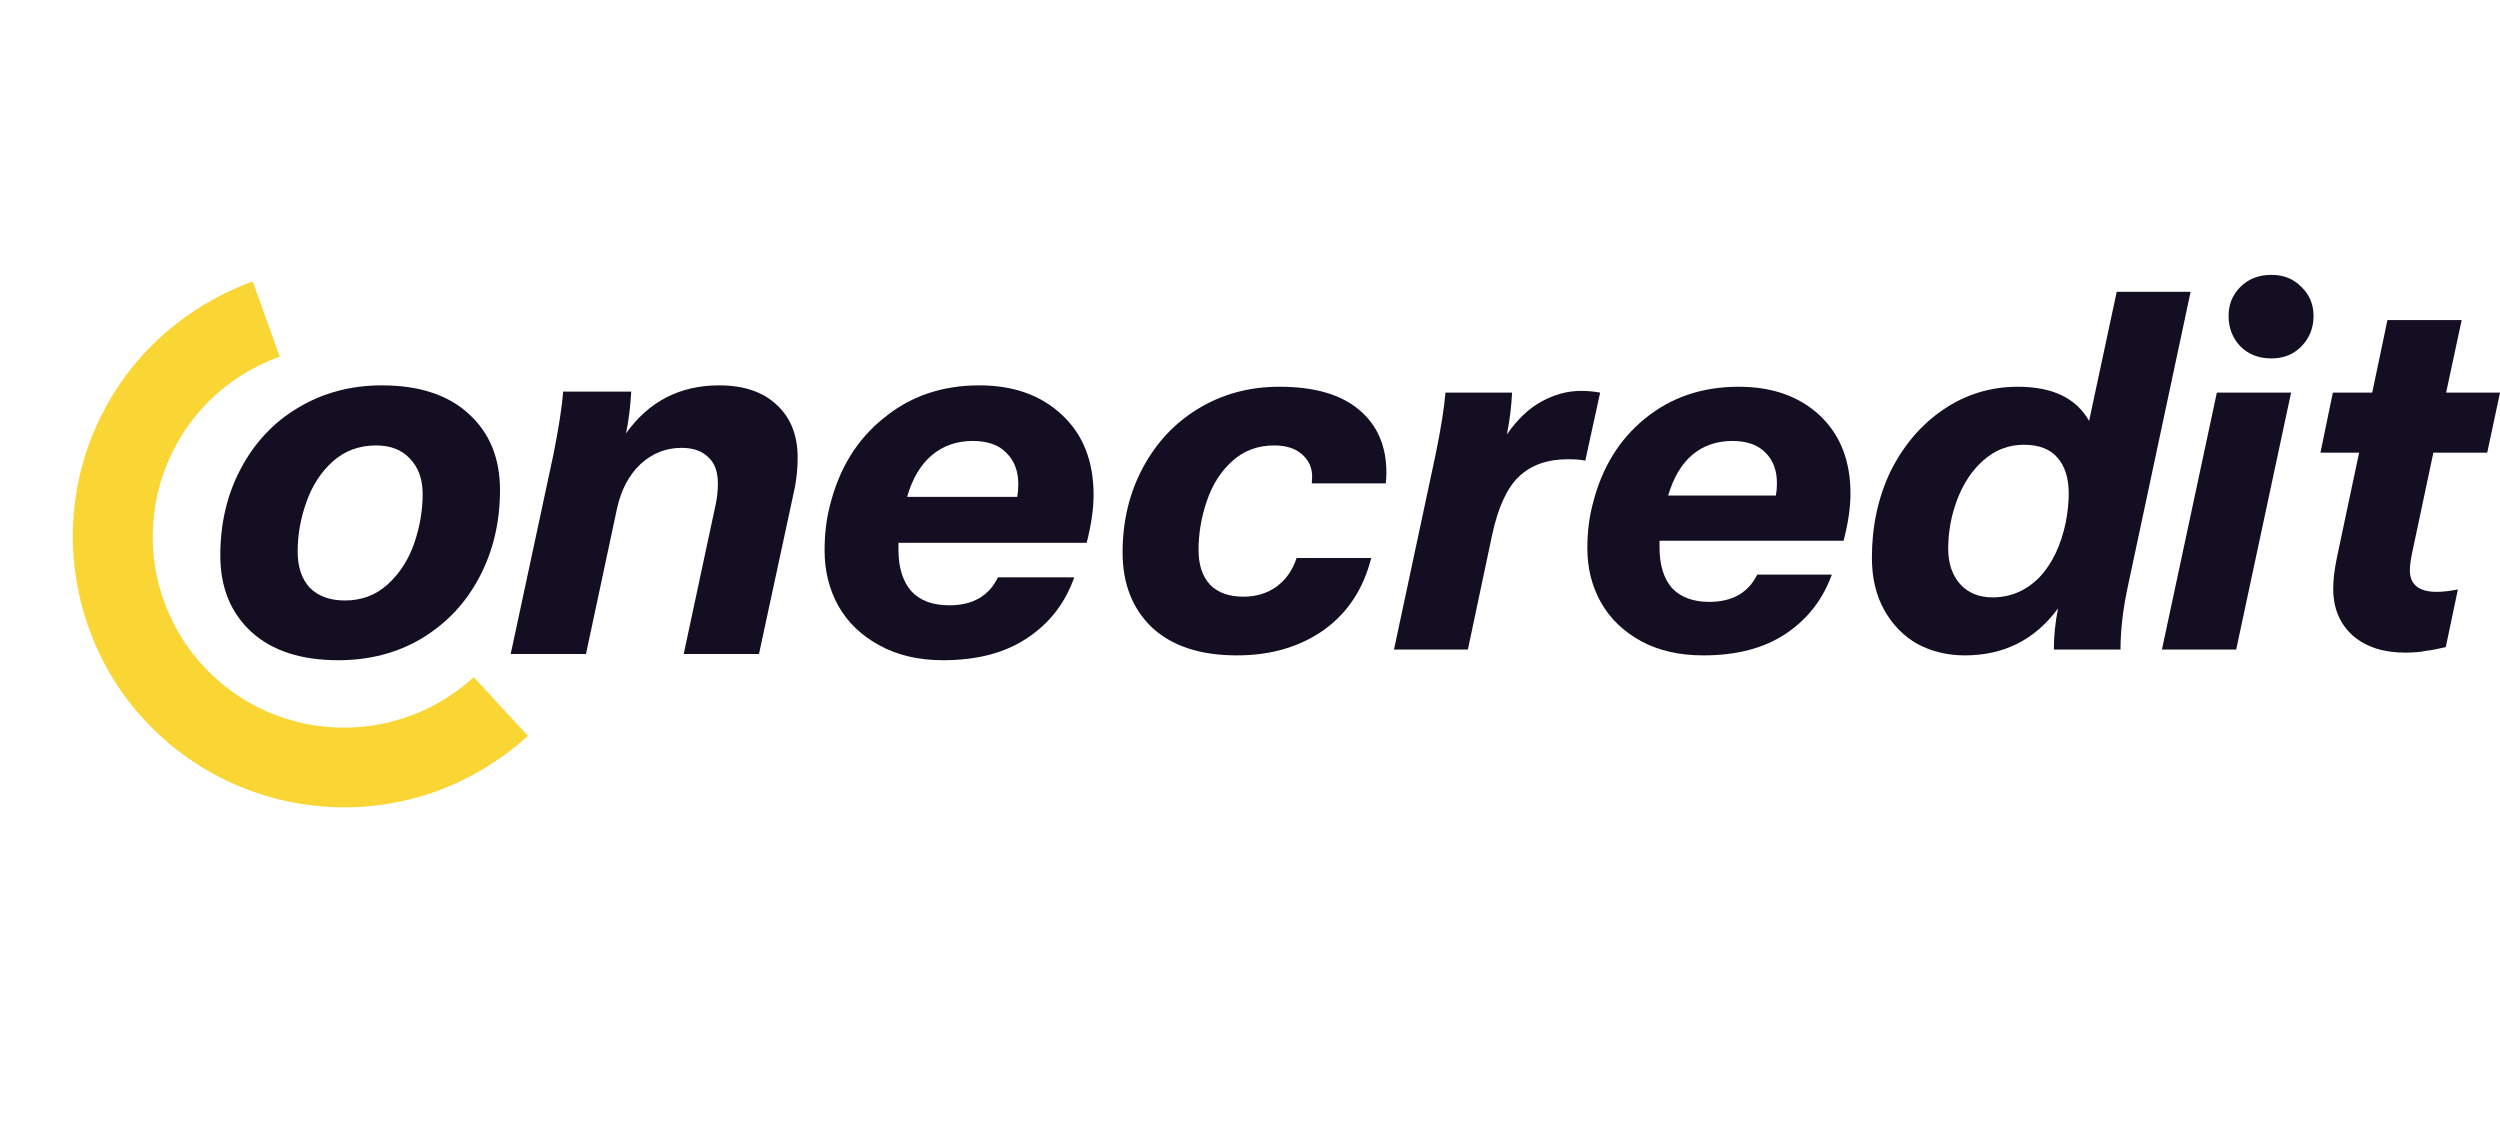
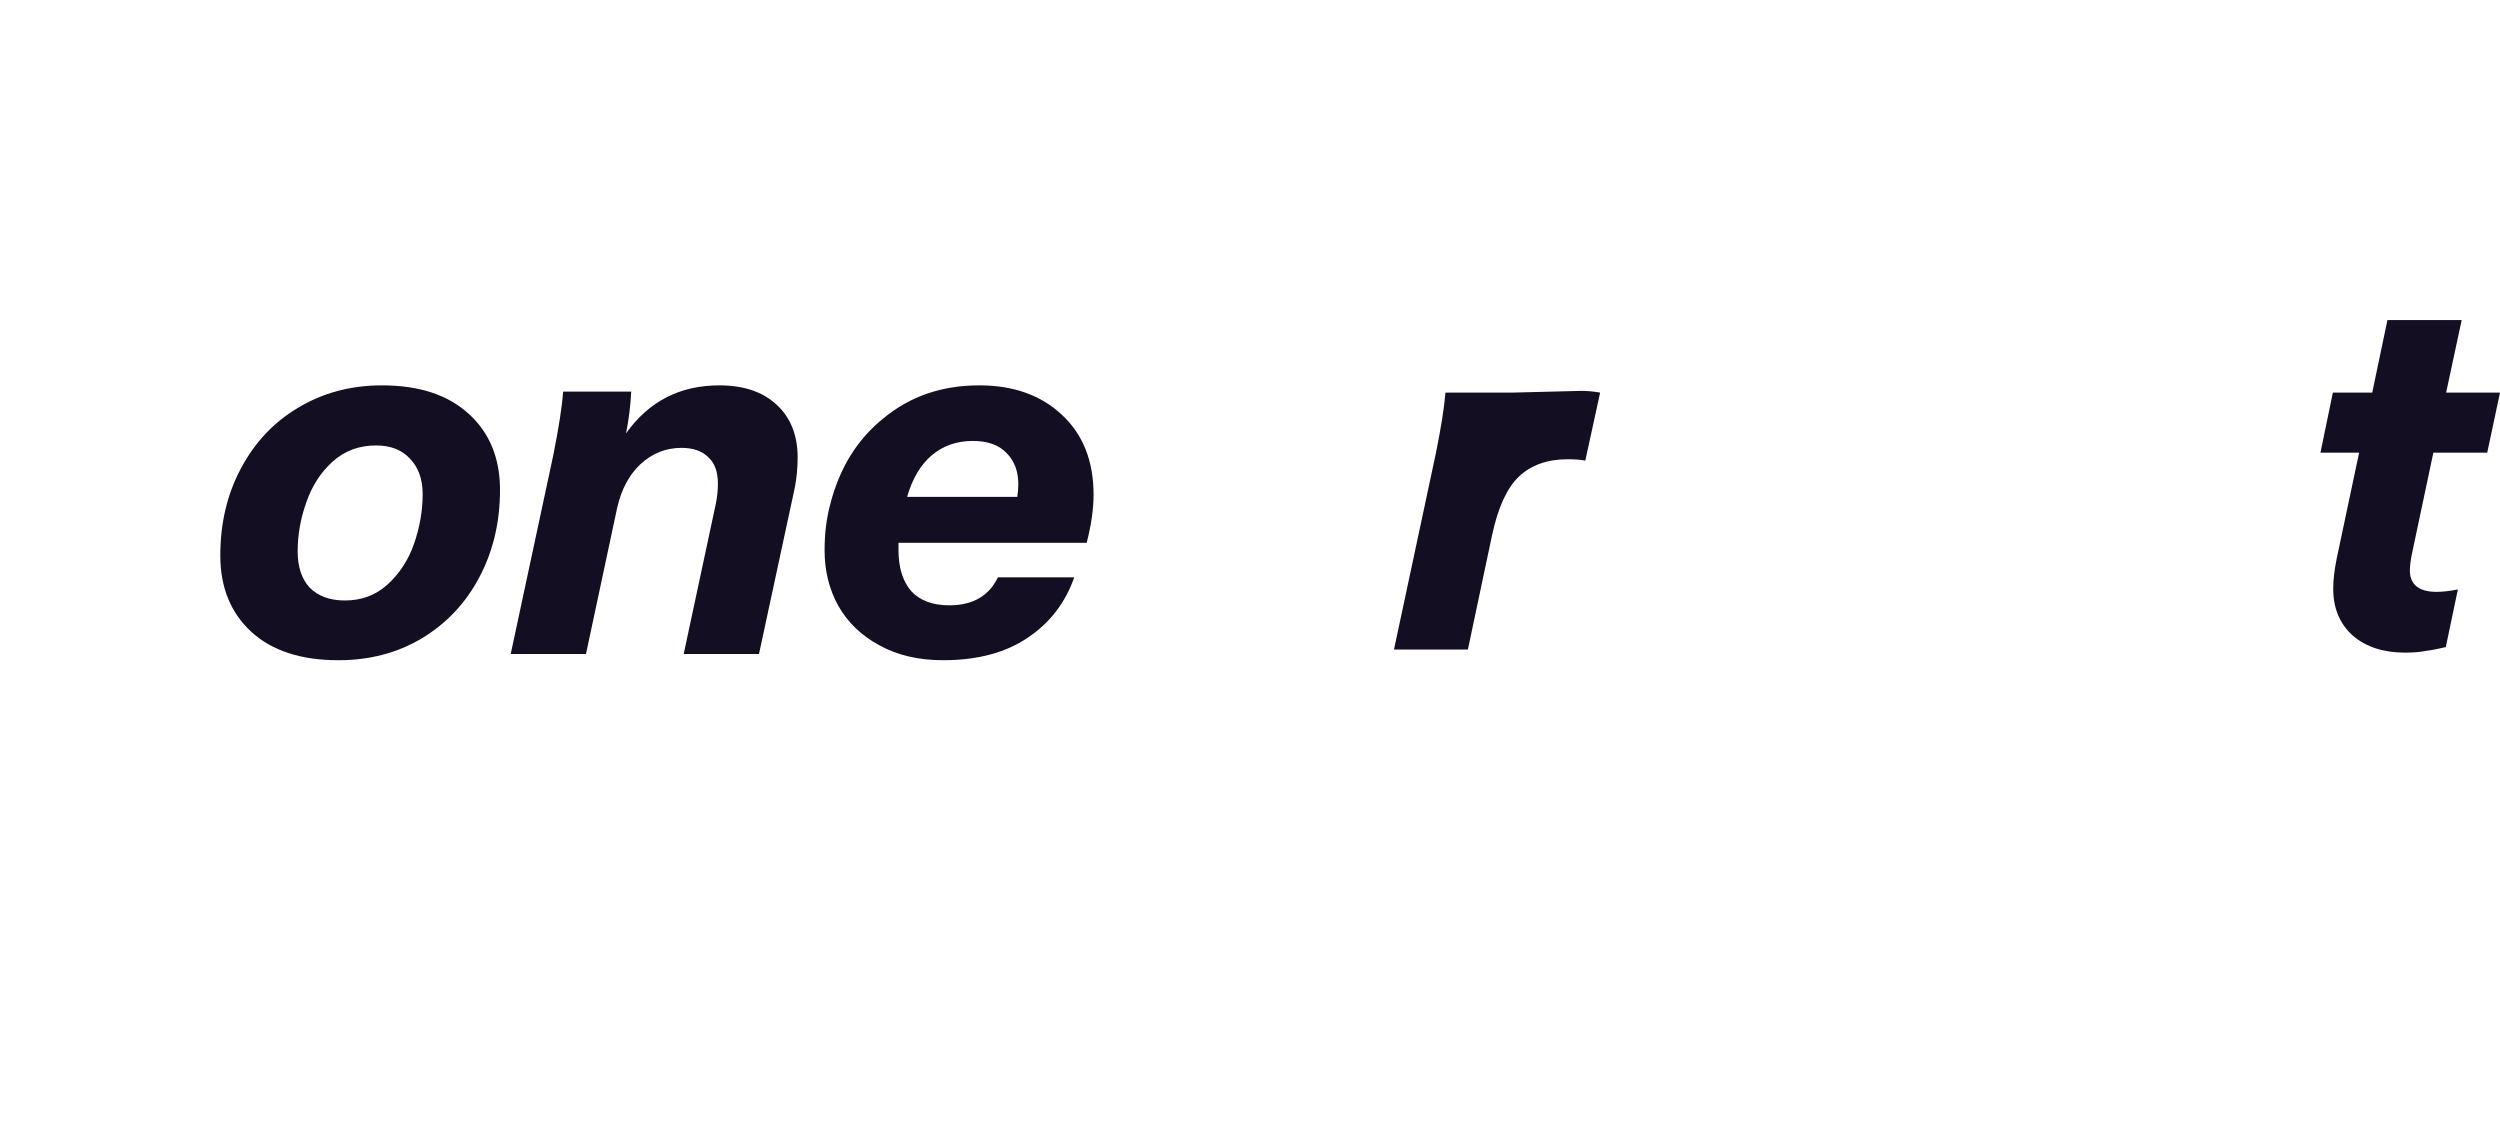
<svg xmlns="http://www.w3.org/2000/svg" version="1.2" viewBox="0 0 724 328" width="724" height="328">
  <title>Без названия (2)-svg</title>
  <style>
		.s0 { fill: #130e21 } 
		.s1 { fill: #fad634 } 
	</style>
-   <path class="s0" d="m358.2 189.8q-15.8 0-24.5-8-8.6-8.2-8.6-21.8 0-13.5 5.8-24.4 5.9-11.1 16.2-17.3 10.4-6.3 23.4-6.3 15.1 0 23 6.6 8 6.6 8 18.3 0 2-0.2 3.1h-21.4l0.1-2q0-3.8-2.9-6.4-2.9-2.6-8.1-2.6-7.2 0-12.2 4.6-4.9 4.4-7.3 11.5-2.4 7-2.4 14.2 0 6.5 3.4 10.1 3.4 3.4 9.6 3.4 5.6 0 9.7-3 4-3 5.7-8.2h21.6q-3.4 13.5-13.8 20.9-10.4 7.3-25.1 7.3z" />
-   <path class="s0" d="m457.9 113.2q2.7 0 5.5 0.5l-4.3 19.7q-1.8-0.4-5.1-0.4-8.8 0-14.1 5-5.2 4.9-7.8 17l-7 33.1h-21.4l12.1-56.7q2.3-11.3 2.8-17.7h19.3q-0.3 6.1-1.5 12.1 4.5-6.5 10-9.5 5.6-3.1 11.5-3.1z" />
-   <path fill-rule="evenodd" class="s0" d="m480.6 156.6v2q0 7.5 3.6 11.7 3.8 4 10.8 4 10 0 13.9-7.9h21.6q-3.9 10.8-13.3 17.1-9.4 6.3-23.9 6.3-10.4 0-18-4.1-7.7-4.2-11.7-11.3-3.9-7-3.9-15.6 0-7.1 1.6-13 3.9-15.5 15.1-24.6 11.3-9.2 27.1-9.2 14.6 0 23.5 8.3 8.9 8.4 8.9 22.6 0 6.1-2 13.7zm21.1-28.9q-6.8 0-11.6 4-4.7 4-7 11.8h31.2q0.3-1.7 0.3-3.6 0-5.5-3.3-8.8-3.3-3.4-9.6-3.4z" />
-   <path fill-rule="evenodd" class="s0" d="m634.4 84.5l-18.3 85.9q-2 9.6-2 17.7h-19.3q0-5.8 1.2-11.9-10 13.6-27 13.6-7.5 0-13.7-3.3-6-3.4-9.6-9.8-3.6-6.4-3.6-15.2 0-13.7 5.4-25 5.7-11.4 15.3-17.9 9.7-6.6 21.6-6.6 15 0 20.6 9.9l8-37.4zm-57.4 88.5q7.9 0 13.6-5.8 5.6-5.9 7.7-16.2 0.8-4.3 0.8-8.1 0-6.6-3.2-10.3-3.2-3.8-9.8-3.8-6.6 0-11.7 4.5-4.9 4.3-7.6 11.4-2.6 6.9-2.6 14.2 0 6.3 3.4 10.2 3.5 3.9 9.4 3.9z" />
-   <path class="s0" d="m642 113.7h21.5l-15.9 74.4h-21.5zm15.8-9.9q-5.5 0-9-3.5-3.4-3.6-3.4-8.8 0-5 3.4-8.4 3.5-3.5 9-3.5 5.3 0 8.7 3.5 3.5 3.4 3.5 8.4 0 5.2-3.5 8.8-3.4 3.5-8.7 3.5z" />
+   <path class="s0" d="m457.9 113.2q2.7 0 5.5 0.5l-4.3 19.7q-1.8-0.4-5.1-0.4-8.8 0-14.1 5-5.2 4.9-7.8 17l-7 33.1h-21.4l12.1-56.7q2.3-11.3 2.8-17.7h19.3z" />
  <path class="s0" d="m698.6 159.9q-0.7 3.3-0.7 5.3 0 3 1.9 4.6 2 1.6 5.8 1.6 2.8 0 6.2-0.7l-3.5 16.7q-3.3 0.8-5.8 1.1-2.3 0.5-6 0.5-9.4 0-15.1-4.9-5.7-5.1-5.7-13.6 0-3.8 1-8.7l6.5-30.7h-11.2l3.6-17.4h11.4l4.4-21h21.5l-4.5 21h15.6l-3.7 17.4h-15.6z" />
-   <path class="s1" d="m73.2 81.5c-11 4-20.9 10.3-29.2 18.5-8.2 8.2-14.5 18.2-18.4 29.1-3.9 11-5.3 22.7-4.1 34.2 1.2 11.6 4.9 22.7 10.9 32.7 6 9.9 14.2 18.4 23.9 24.8 9.7 6.4 20.8 10.6 32.3 12.2 11.5 1.7 23.3 0.7 34.4-2.7 11.1-3.5 21.3-9.4 29.9-17.2l-15.7-17c-6 5.5-13.2 9.7-21.1 12.1-7.8 2.5-16.1 3.1-24.3 2-8.1-1.2-15.9-4.1-22.7-8.6-6.9-4.6-12.6-10.5-16.9-17.6-4.2-7-6.9-14.9-7.7-23-0.8-8.2 0.2-16.4 2.9-24.1 2.8-7.8 7.2-14.8 13-20.6 5.8-5.8 12.8-10.2 20.6-13z" />
  <path fill-rule="evenodd" class="s0" d="m98 191.2q-16.2 0-25.2-8.2-9-8.3-9-22.1 0-14 5.9-25.1 6-11.4 16.6-17.7 10.8-6.5 24.3-6.5 16.2 0 25.2 8.3 9 8.2 9 22 0 14-6 25.3-5.9 11.2-16.7 17.7-10.6 6.3-24.1 6.3zm1.9-17.3q7.2 0 12.3-4.6 5.2-4.7 7.7-11.8 2.5-7.2 2.5-14.4 0-6.5-3.7-10.3-3.5-3.8-9.8-3.8-7.4 0-12.6 4.7-5.1 4.6-7.6 11.8-2.5 7-2.5 14.2 0 6.7 3.5 10.5 3.7 3.7 10.2 3.7z" />
  <path class="s0" d="m208.3 111.6q10.6 0 16.6 5.6 6.1 5.6 6.1 15.3 0 4.4-0.8 8.6l-10.4 48.3h-21.8l9.3-43.5q0.6-2.9 0.6-5.9 0-5.1-2.8-7.6-2.7-2.7-7.7-2.7-6.8 0-11.9 4.7-5 4.7-6.8 12.8l-9 42.2h-21.8l12.4-57.9q2.3-11.6 2.8-18.1h19.7q-0.3 6.2-1.5 12.1 9.9-13.9 27-13.9z" />
  <path fill-rule="evenodd" class="s0" d="m260.2 157.2v2.1q0 7.6 3.7 11.9 3.8 4.1 11 4.1 10.2 0 14.1-8.1h22.1q-3.9 11.1-13.5 17.5-9.6 6.5-24.5 6.5-10.6 0-18.4-4.3-7.8-4.2-11.9-11.4-4-7.2-4-16.1 0-7.2 1.6-13.2 4-15.9 15.5-25.1 11.5-9.5 27.7-9.5 14.9 0 24 8.6 9.1 8.5 9.1 23.1 0 6.1-2 13.9zm21.5-29.5q-6.9 0-11.8 4.1-4.9 4.1-7.2 12.1h31.9q0.3-1.8 0.3-3.7 0-5.6-3.4-9-3.3-3.5-9.8-3.5z" />
</svg>